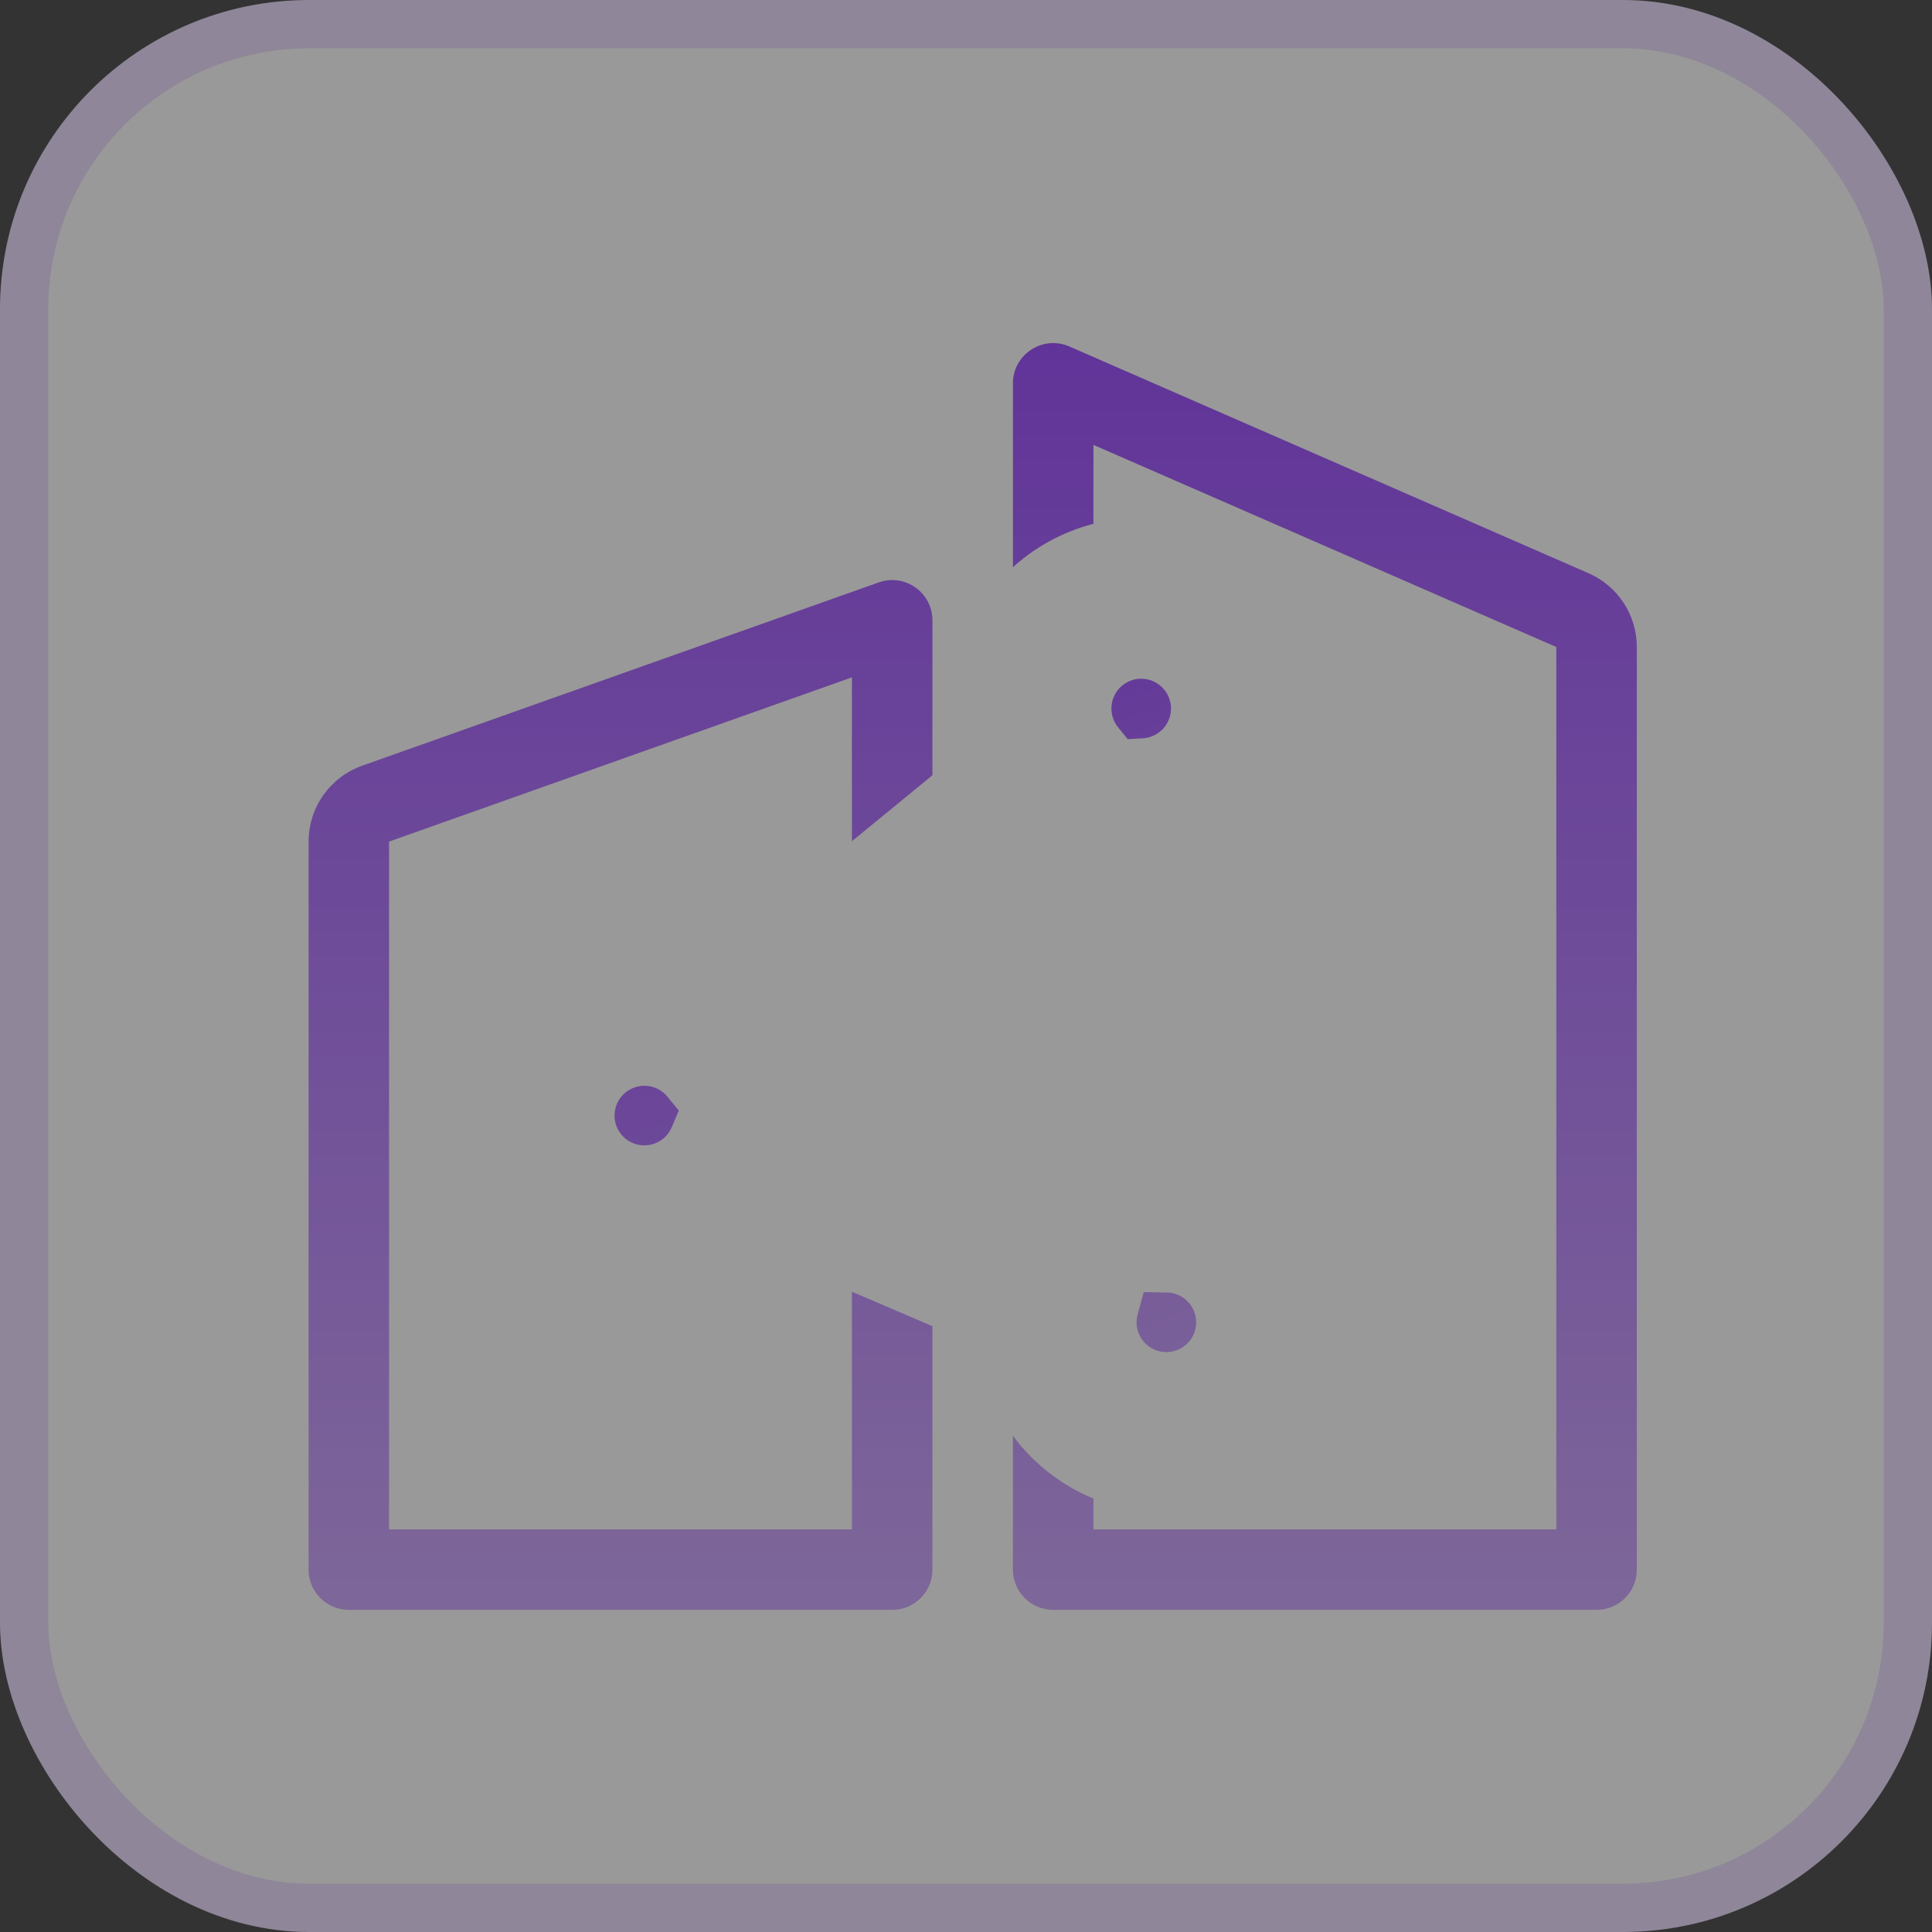
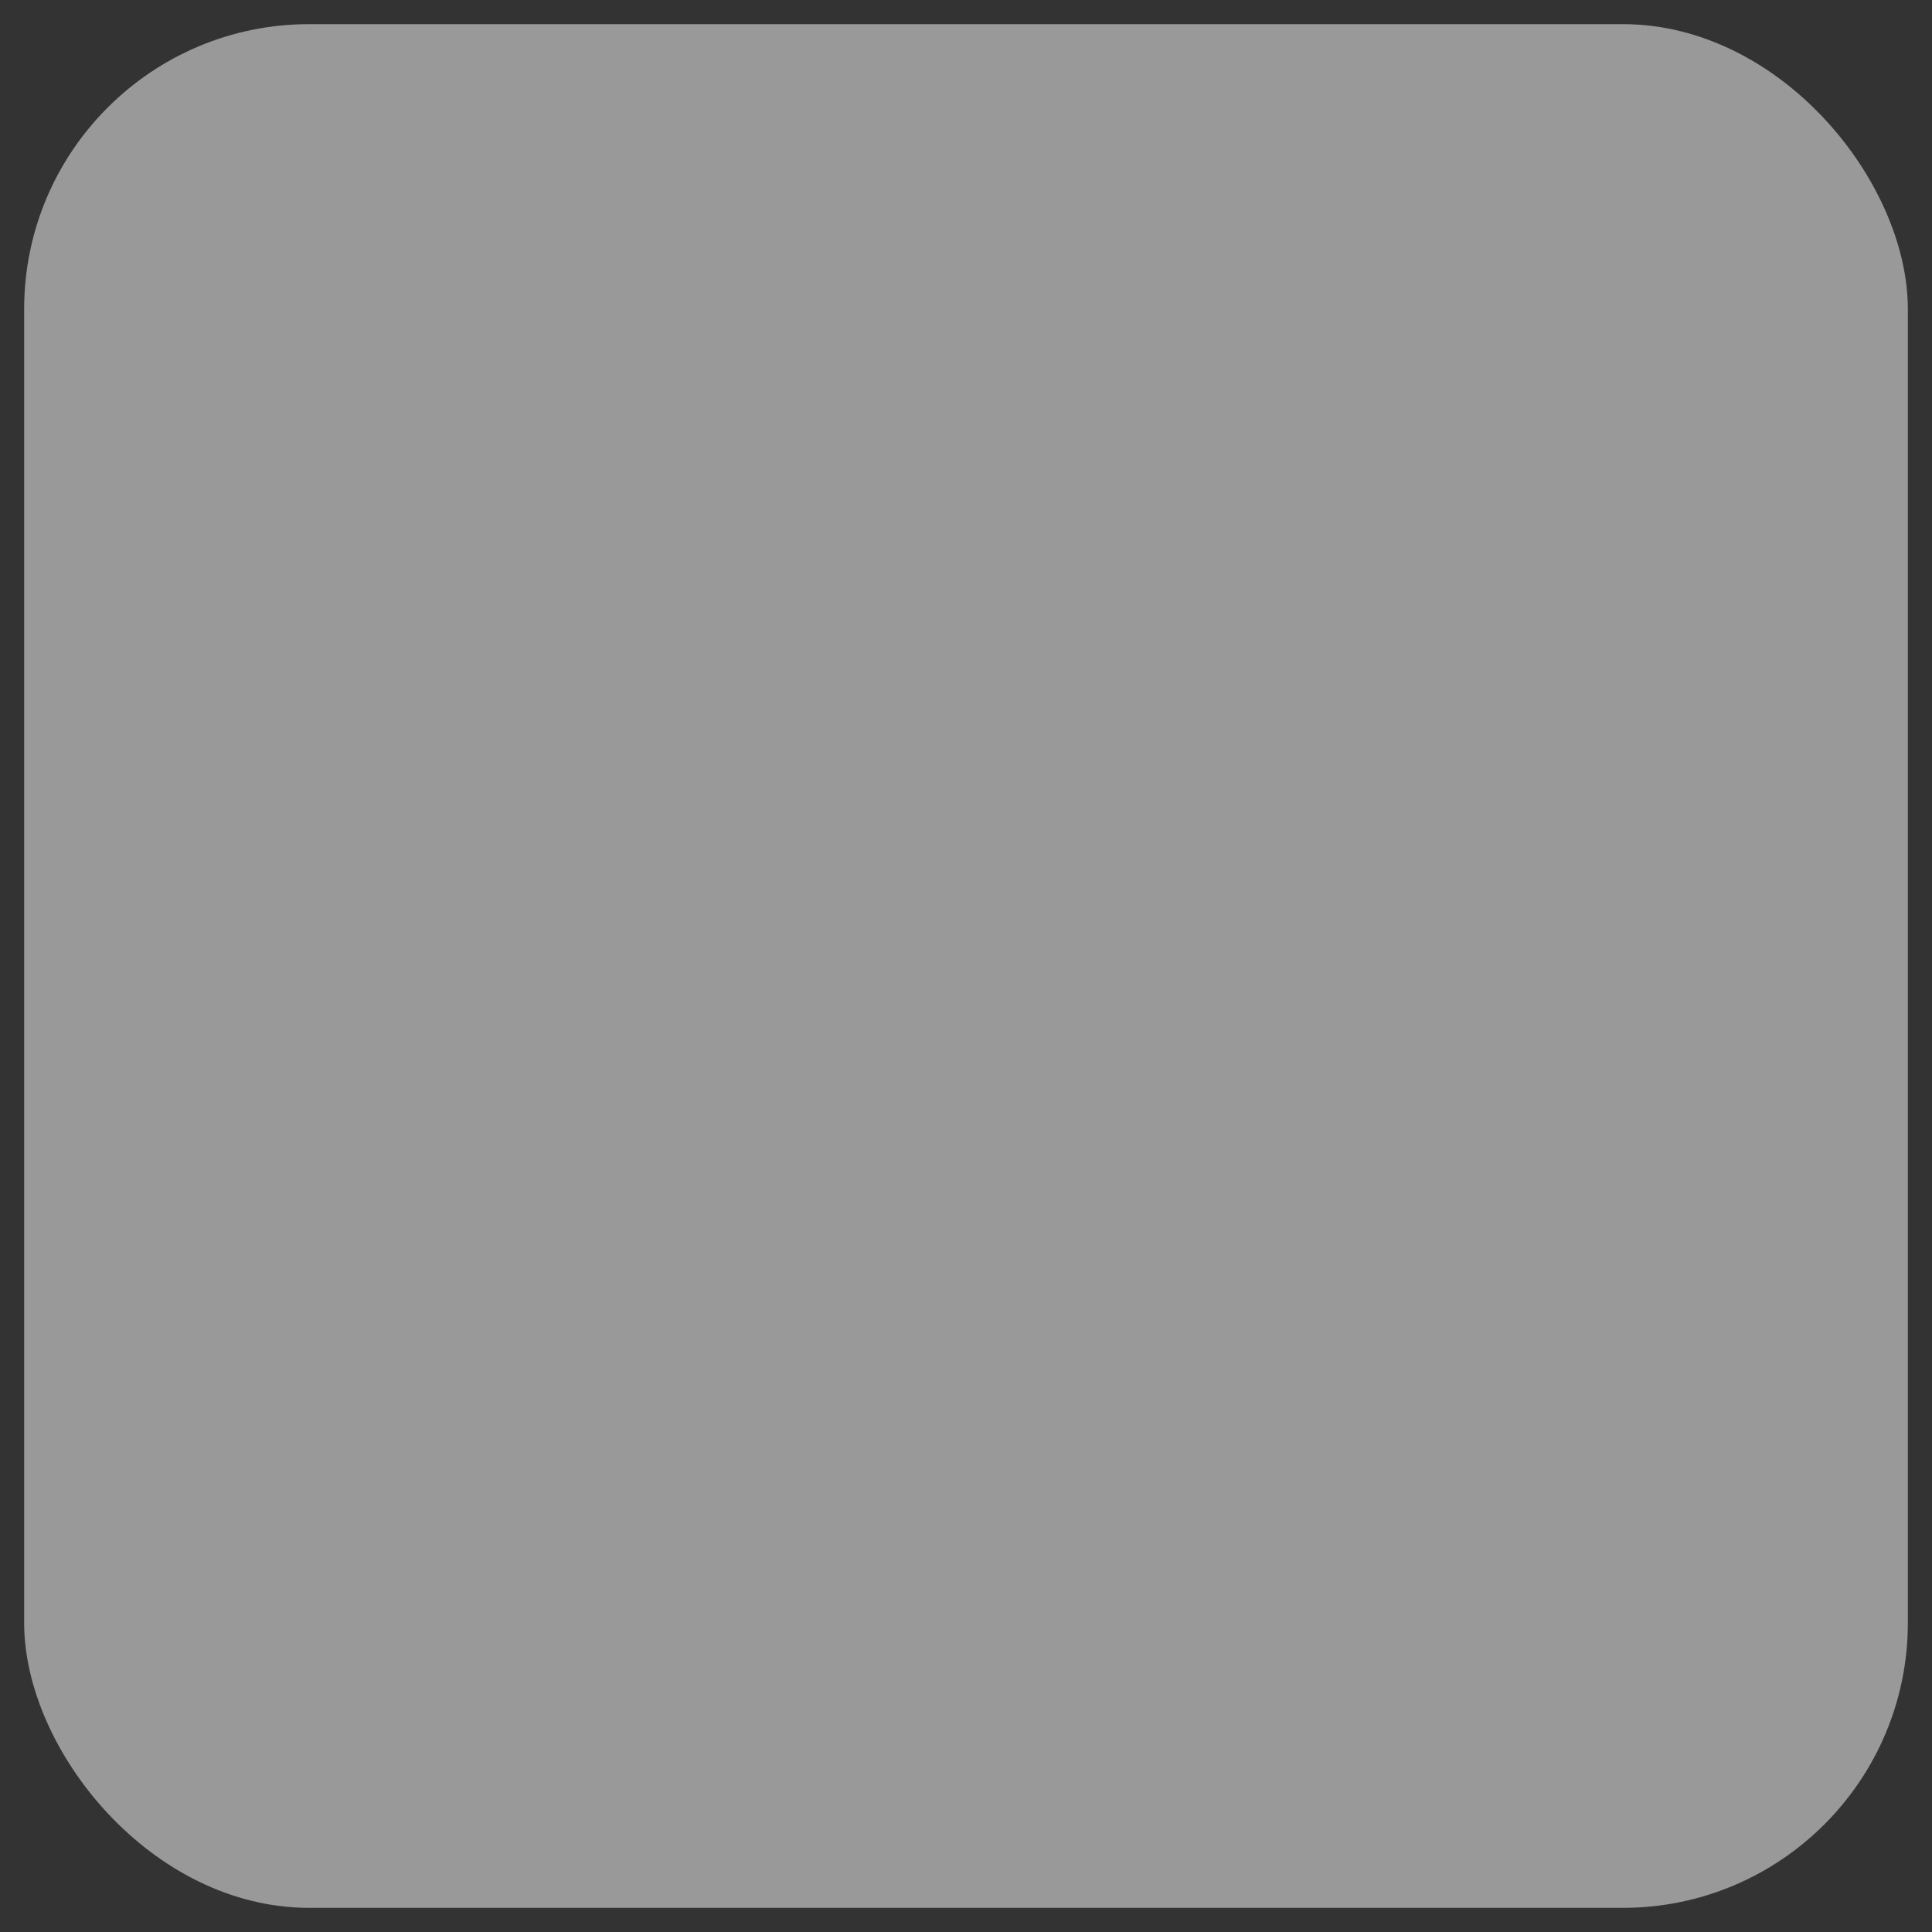
<svg xmlns="http://www.w3.org/2000/svg" width="48" height="48" viewBox="0 0 48 48" fill="none">
  <rect x="0" y="0" width="48" height="48" fill="#333333" stroke="none" />
  <g id="æ°å­ä¼ä¸ä¸»-hover" opacity="0.5">
    <rect x="0.6" y="0.6" width="46.8" height="46.8" rx="7.08" fill="white" />
-     <rect x="0.6" y="0.6" width="46.8" height="46.8" rx="7.08" stroke="#EBDAFF" stroke-width="1.2" />
-     <path id="Union" fill-rule="evenodd" clip-rule="evenodd" d="M38.666 16.075L27.166 11.053V37.997H38.666V16.075ZM40.666 16.075C40.666 15.28 40.196 14.56 39.467 14.242L26.567 8.608C25.906 8.32 25.166 8.804 25.166 9.525V38.997C25.166 39.549 25.614 39.997 26.166 39.997H39.666C40.219 39.997 40.666 39.549 40.666 38.997V16.075ZM9.666 20.909L21.166 16.828V37.997H9.666V20.909ZM7.667 20.909C7.667 20.062 8.2 19.307 8.998 19.024L21.832 14.47C22.483 14.239 23.166 14.722 23.166 15.412V38.997C23.166 39.549 22.719 39.997 22.166 39.997H8.666C8.114 39.997 7.667 39.549 7.667 38.997V20.909Z" fill="url(#paint0_linear_10_189349)" />
    <g id="Group 1739332645">
      <g id="Union_2">
        <mask id="path-3-outside-1_10_189349" maskUnits="userSpaceOnUse" x="8.036" y="11.301" width="32.472" height="31.951" fill="black">
-           <rect fill="white" x="8.036" y="11.301" width="32.472" height="31.951" />
          <path fill-rule="evenodd" clip-rule="evenodd" d="M30.868 16.515C31.469 17.904 30.83 19.517 29.441 20.118C29.134 20.251 28.816 20.323 28.5 20.34L29.023 30.112C30.066 30.13 31.053 30.745 31.494 31.765C32.094 33.154 31.455 34.767 30.066 35.368C28.677 35.968 27.064 35.329 26.463 33.94C26.206 33.345 26.176 32.709 26.335 32.129L18.529 28.79C18.264 29.414 17.768 29.941 17.096 30.231C15.707 30.832 14.094 30.193 13.493 28.804C12.893 27.415 13.532 25.802 14.921 25.201C16.069 24.704 17.37 25.055 18.126 25.976L26.23 19.336C26.074 19.145 25.941 18.929 25.838 18.69C25.237 17.301 25.876 15.688 27.265 15.088C28.654 14.487 30.267 15.126 30.868 16.515Z" />
        </mask>
-         <path fill-rule="evenodd" clip-rule="evenodd" d="M30.868 16.515C31.469 17.904 30.83 19.517 29.441 20.118C29.134 20.251 28.816 20.323 28.5 20.34L29.023 30.112C30.066 30.13 31.053 30.745 31.494 31.765C32.094 33.154 31.455 34.767 30.066 35.368C28.677 35.968 27.064 35.329 26.463 33.94C26.206 33.345 26.176 32.709 26.335 32.129L18.529 28.79C18.264 29.414 17.768 29.941 17.096 30.231C15.707 30.832 14.094 30.193 13.493 28.804C12.893 27.415 13.532 25.802 14.921 25.201C16.069 24.704 17.37 25.055 18.126 25.976L26.23 19.336C26.074 19.145 25.941 18.929 25.838 18.69C25.237 17.301 25.876 15.688 27.265 15.088C28.654 14.487 30.267 15.126 30.868 16.515Z" fill="url(#paint1_linear_10_189349)" />
        <path d="M28.5 20.34L28.393 18.343L26.396 18.45L26.503 20.447L28.5 20.34ZM29.023 30.112L27.026 30.219L27.125 32.081L28.989 32.112L29.023 30.112ZM26.335 32.129L28.264 32.658L28.726 30.977L27.122 30.291L26.335 32.129ZM18.529 28.79L19.316 26.951L17.474 26.163L16.689 28.006L18.529 28.79ZM18.126 25.976L16.58 27.245L17.848 28.79L19.394 27.523L18.126 25.976ZM26.23 19.336L27.498 20.883L29.041 19.619L27.78 18.072L26.23 19.336ZM30.234 21.954C32.637 20.915 33.743 18.124 32.704 15.721L29.032 17.309C29.195 17.684 29.022 18.12 28.647 18.282L30.234 21.954ZM28.607 22.337C29.156 22.307 29.707 22.182 30.234 21.954L28.647 18.282C28.561 18.32 28.476 18.338 28.393 18.343L28.607 22.337ZM31.02 30.006L30.497 20.233L26.503 20.447L27.026 30.219L31.02 30.006ZM28.989 32.112C29.276 32.117 29.54 32.286 29.658 32.559L33.329 30.971C32.565 29.204 30.856 28.143 29.056 28.113L28.989 32.112ZM29.658 32.559C29.82 32.934 29.648 33.37 29.272 33.532L30.86 37.204C33.263 36.164 34.368 33.374 33.329 30.971L29.658 32.559ZM29.272 33.532C28.897 33.694 28.461 33.522 28.299 33.147L24.628 34.734C25.667 37.137 28.457 38.243 30.86 37.204L29.272 33.532ZM28.299 33.147C28.229 32.984 28.221 32.816 28.264 32.658L24.407 31.6C24.132 32.603 24.183 33.707 24.628 34.734L28.299 33.147ZM17.743 30.628L25.549 33.968L27.122 30.291L19.316 26.951L17.743 30.628ZM17.89 32.067C19.051 31.565 19.911 30.65 20.37 29.573L16.689 28.006C16.616 28.177 16.484 28.317 16.302 28.395L17.89 32.067ZM11.658 29.598C12.697 32 15.487 33.106 17.89 32.067L16.302 28.395C15.927 28.558 15.491 28.385 15.329 28.01L11.658 29.598ZM14.127 23.365C11.724 24.404 10.618 27.195 11.658 29.598L15.329 28.01C15.167 27.635 15.339 27.199 15.714 27.037L14.127 23.365ZM19.672 24.708C18.365 23.115 16.116 22.505 14.127 23.365L15.714 27.037C16.022 26.904 16.375 26.995 16.58 27.245L19.672 24.708ZM24.962 17.789L16.859 24.429L19.394 27.523L27.498 20.883L24.962 17.789ZM24.002 19.484C24.179 19.893 24.409 20.267 24.68 20.601L27.78 18.072C27.739 18.022 27.703 17.964 27.674 17.897L24.002 19.484ZM26.472 13.252C24.069 14.291 22.963 17.081 24.002 19.484L27.674 17.897C27.511 17.521 27.684 17.086 28.059 16.923L26.472 13.252ZM32.704 15.721C31.665 13.319 28.875 12.213 26.472 13.252L28.059 16.923C28.434 16.761 28.87 16.934 29.032 17.309L32.704 15.721Z" fill="white" mask="url(#path-3-outside-1_10_189349)" />
      </g>
      <path id="Vector 5854" d="M27.283 20.447L18.383 27.48L27.605 31.055L27.283 20.447Z" fill="white" />
    </g>
  </g>
  <defs>
    <linearGradient id="paint0_linear_10_189349" x1="24.166" y1="8.523" x2="24.166" y2="39.997" gradientUnits="userSpaceOnUse">
      <stop stop-color="#8F35FF" />
      <stop offset="1" stop-color="#C89BFF" />
    </linearGradient>
    <linearGradient id="paint1_linear_10_189349" x1="20.223" y1="18.133" x2="28.053" y2="36.239" gradientUnits="userSpaceOnUse">
      <stop stop-color="#9239FF" />
      <stop offset="1" stop-color="#C697FF" />
    </linearGradient>
  </defs>
</svg>